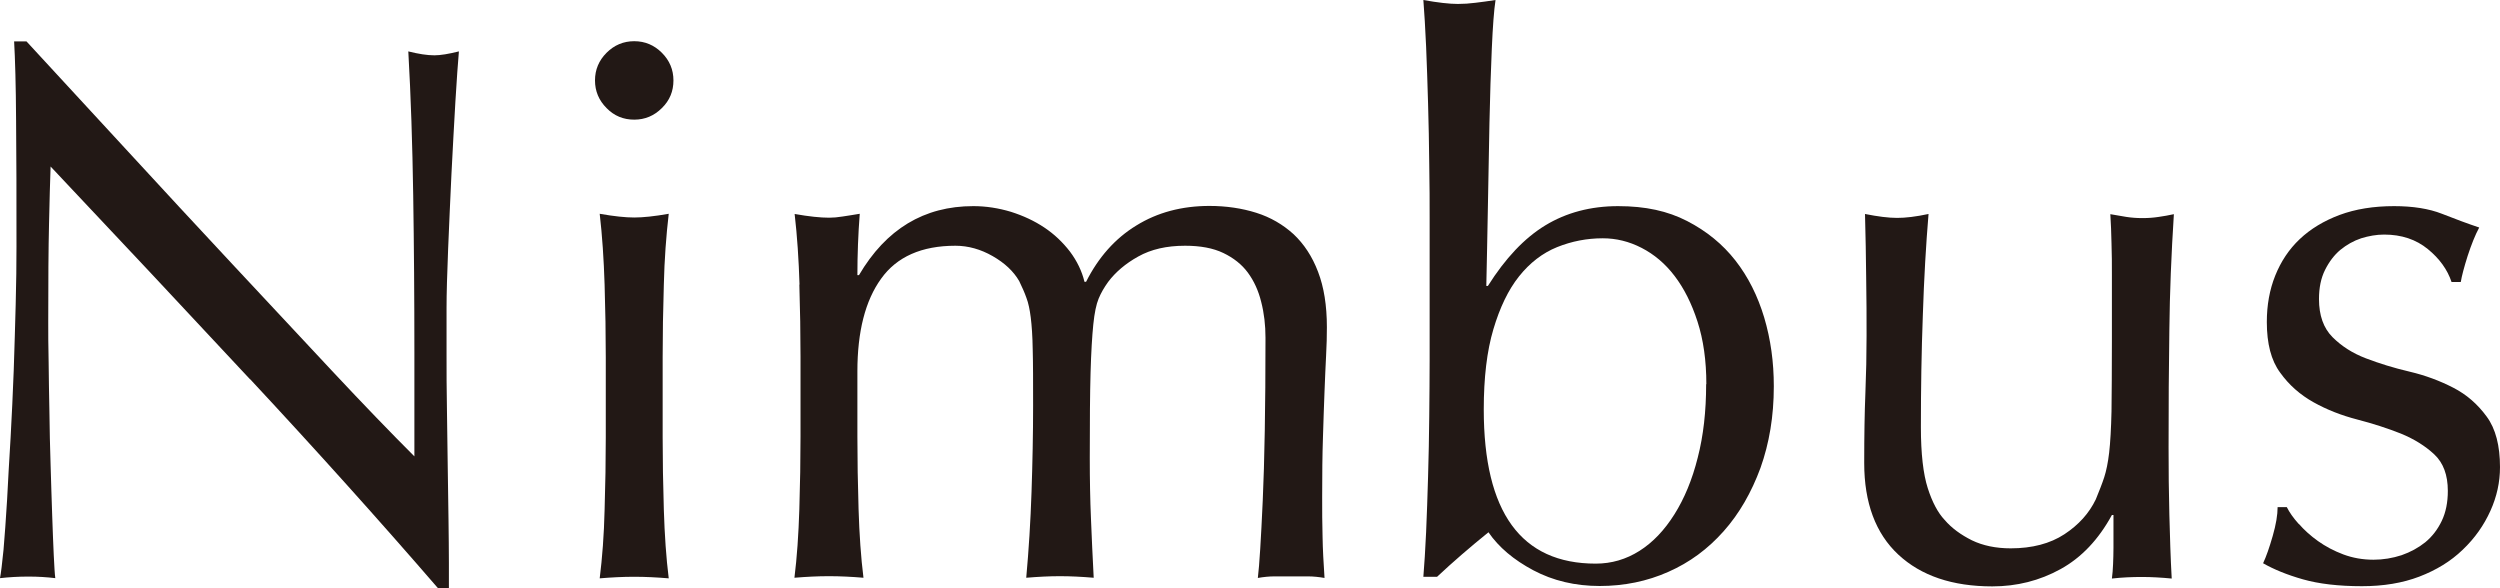
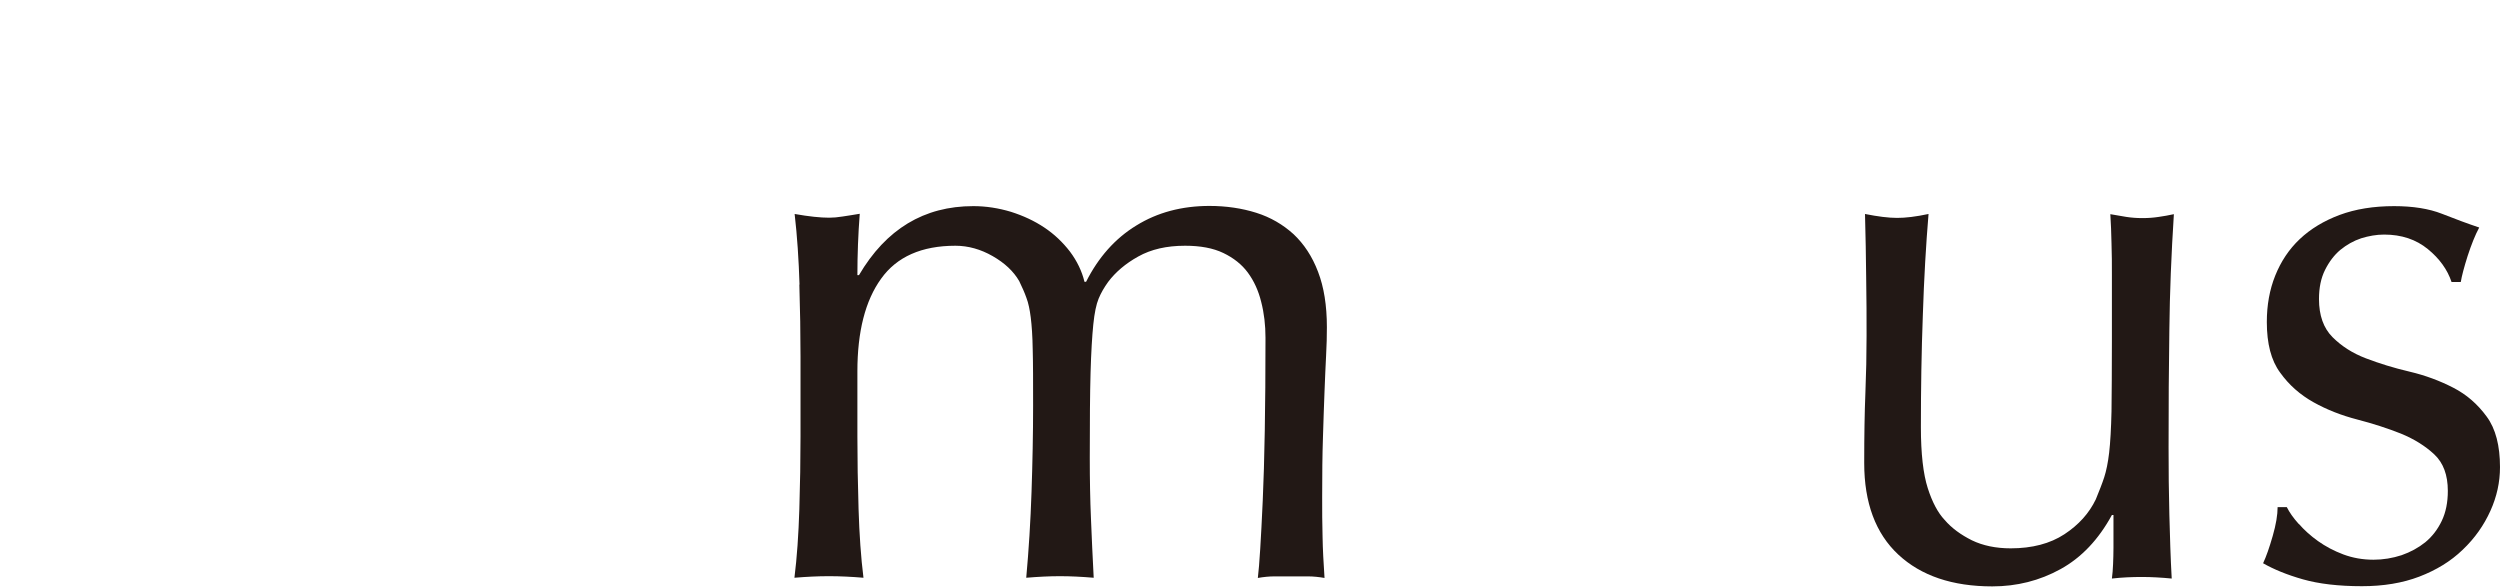
<svg xmlns="http://www.w3.org/2000/svg" id="_レイヤー_2" width="44.97mm" height="10.58mm" viewBox="0 0 127.48 29.99">
  <defs>
    <style>.cls-1{fill:#221815;}</style>
  </defs>
  <g id="_レイヤー_1-2">
-     <path class="cls-1" d="M12.75,19.34c-3.39-3.64-6.78-7.26-10.17-10.85-.03.73-.05,1.71-.08,2.93-.03,1.23-.04,2.89-.04,5.01,0,.55,0,1.23.02,2.03.01.81.02,1.66.04,2.54.01.89.03,1.79.06,2.7.03.91.05,1.76.08,2.54.03.78.05,1.47.08,2.05.03.59.05.98.08,1.19-.42-.05-.87-.08-1.37-.08-.52,0-1,.03-1.45.08.05-.26.11-.74.18-1.45.06-.7.12-1.54.18-2.52.05-.98.11-2.04.18-3.19.06-1.15.12-2.29.16-3.44.04-1.15.07-2.27.1-3.36.03-1.1.04-2.07.04-2.93,0-2.5,0-4.65-.02-6.45-.01-1.8-.05-3.14-.1-4.03h.63c1.59,1.72,3.29,3.57,5.1,5.53,1.81,1.97,3.61,3.91,5.4,5.83,1.79,1.92,3.48,3.73,5.08,5.44,1.6,1.71,3,3.16,4.2,4.36v-5.32c0-2.74-.02-5.4-.06-8-.04-2.59-.12-5.04-.25-7.33.52.13.96.2,1.33.2.31,0,.73-.07,1.25-.2-.05.57-.11,1.43-.18,2.58-.07,1.15-.13,2.37-.2,3.68-.06,1.3-.12,2.58-.17,3.83-.05,1.25-.08,2.26-.08,3.01v2.35c0,.89,0,1.81.02,2.78.01.97.03,1.94.04,2.91.01.98.03,1.89.04,2.74.01.85.02,1.58.02,2.21v1.29h-.55c-3-3.47-6.19-7.02-9.58-10.66" />
-     <path class="cls-1" d="M30.34,4.1c0-.55.2-1.02.59-1.41.39-.39.86-.59,1.41-.59s1.02.2,1.41.59c.39.39.59.86.59,1.41s-.19,1.02-.59,1.41c-.39.39-.86.59-1.41.59s-1.02-.19-1.41-.59c-.39-.39-.59-.86-.59-1.41M30.89,18.22c0-1.17-.02-2.4-.06-3.7-.04-1.29-.12-2.5-.25-3.62.73.13,1.32.19,1.76.19s1.03-.06,1.76-.19c-.13,1.12-.22,2.33-.25,3.62-.04,1.29-.06,2.52-.06,3.7v4.07c0,1.17.02,2.4.06,3.7.04,1.29.12,2.46.25,3.5-.6-.05-1.19-.08-1.76-.08s-1.16.03-1.76.08c.13-1.04.22-2.21.25-3.5.04-1.29.06-2.52.06-3.7v-4.07Z" />
    <path class="cls-1" d="M40.77,14.53c-.04-1.29-.12-2.5-.25-3.62.73.13,1.32.19,1.76.19.21,0,.44-.02.68-.06.25-.04.54-.08.88-.14-.08,1.04-.12,2.09-.12,3.13h.08c1.38-2.35,3.32-3.52,5.83-3.52.65,0,1.29.1,1.92.29.63.2,1.19.46,1.7.8.51.34.94.75,1.31,1.23.36.48.61,1,.74,1.54h.08c.63-1.25,1.48-2.21,2.56-2.87,1.08-.67,2.33-1,3.73-1,.86,0,1.66.12,2.39.35.73.23,1.36.6,1.9,1.09.53.5.95,1.13,1.25,1.92.3.78.45,1.72.45,2.82,0,.44-.01.93-.04,1.45-.03.52-.05,1.13-.08,1.82-.03.69-.05,1.47-.08,2.35-.03.87-.04,1.88-.04,3.03,0,.7,0,1.38.02,2.03.01.65.05,1.36.1,2.11-.29-.05-.57-.08-.86-.08h-1.68c-.29,0-.57.03-.86.08.08-.65.16-1.97.25-3.95s.14-4.74.14-8.29c0-.65-.07-1.26-.22-1.84-.14-.57-.37-1.07-.68-1.49-.31-.42-.73-.75-1.25-1-.52-.25-1.17-.37-1.95-.37-.94,0-1.73.18-2.39.55-.65.36-1.16.8-1.53,1.29-.21.29-.37.57-.49.86-.12.29-.21.72-.27,1.31-.06.59-.11,1.41-.14,2.46-.03,1.06-.04,2.51-.04,4.36,0,1.12.02,2.14.06,3.07.04.93.08,1.94.14,3.03-.6-.05-1.17-.08-1.72-.08s-1.12.03-1.72.08c.13-1.43.22-2.89.27-4.38.05-1.49.08-2.95.08-4.38,0-1.22,0-2.18-.02-2.87-.01-.69-.05-1.24-.1-1.64-.05-.4-.12-.74-.22-1-.09-.26-.22-.55-.37-.86-.29-.5-.74-.92-1.35-1.27-.61-.35-1.25-.53-1.9-.53-1.72,0-2.99.56-3.79,1.68-.81,1.12-1.21,2.7-1.21,4.73v3.32c0,1.17.02,2.4.06,3.7.04,1.29.12,2.46.25,3.5-.6-.05-1.19-.08-1.76-.08s-1.16.03-1.76.08c.13-1.04.21-2.21.25-3.5.04-1.29.06-2.52.06-3.7v-4.07c0-1.17-.02-2.4-.06-3.7" />
-     <path class="cls-1" d="M90.45,19.71c0,1.51-.23,2.89-.68,4.15-.46,1.25-1.08,2.33-1.88,3.23-.8.9-1.73,1.59-2.82,2.07-1.08.48-2.25.72-3.5.72s-2.38-.27-3.38-.8c-1-.53-1.77-1.18-2.29-1.94-.94.76-1.81,1.51-2.62,2.27h-.7c.05-.63.1-1.38.14-2.27.04-.89.07-1.83.1-2.84.03-1,.05-2.03.06-3.07.01-1.04.02-2.01.02-2.89v-7.08c0-.89,0-1.85-.02-2.89-.01-1.04-.03-2.07-.06-3.09-.03-1.02-.06-1.99-.1-2.91-.04-.92-.09-1.71-.14-2.37.73.13,1.32.2,1.76.2.29,0,.59-.02.9-.06.31-.04.65-.08,1.02-.14-.08.52-.14,1.35-.19,2.48-.05,1.13-.09,2.4-.12,3.79-.03,1.39-.05,2.83-.08,4.3-.03,1.47-.05,2.81-.08,4.01h.08c.89-1.41,1.86-2.44,2.93-3.09,1.07-.65,2.31-.98,3.71-.98s2.53.25,3.52.76c.99.51,1.81,1.18,2.46,2.01.65.83,1.14,1.81,1.47,2.91.33,1.11.49,2.27.49,3.5M87.01,19.59c0-1.2-.15-2.26-.45-3.19-.3-.93-.69-1.7-1.17-2.33-.48-.63-1.04-1.1-1.68-1.43-.64-.33-1.3-.49-1.98-.49-.81,0-1.58.15-2.33.45-.74.3-1.39.8-1.94,1.49-.55.69-.98,1.59-1.31,2.7-.33,1.11-.49,2.47-.49,4.09,0,5.24,1.9,7.86,5.71,7.86.81,0,1.55-.22,2.23-.65.68-.43,1.27-1.05,1.78-1.86.51-.81.91-1.77,1.19-2.89.29-1.12.43-2.37.43-3.75" />
    <path class="cls-1" d="M95.06,23.58c0-1.38.02-2.56.06-3.54.04-.98.06-1.95.06-2.91,0-.91,0-1.9-.02-2.97-.01-1.07-.03-2.15-.06-3.25.65.13,1.2.2,1.64.2.42,0,.95-.06,1.6-.2-.13,1.56-.23,3.28-.29,5.14-.07,1.86-.1,3.77-.1,5.73,0,1.36.12,2.39.35,3.11.23.72.52,1.26.86,1.62.36.42.83.76,1.39,1.04.56.27,1.22.41,1.98.41,1.09,0,2.01-.24,2.74-.72.73-.48,1.26-1.07,1.6-1.78.18-.44.33-.82.43-1.13.1-.31.19-.73.25-1.25.06-.52.1-1.23.12-2.11.01-.89.02-2.1.02-3.64v-3.28c0-.57,0-1.12-.02-1.64-.01-.52-.03-1.02-.06-1.49.29.05.56.1.82.14.26.04.53.06.82.06s.56-.02.82-.06c.26-.04.52-.08.78-.14-.13,2.03-.21,4-.23,5.89-.03,1.89-.04,3.89-.04,6,0,1.17.01,2.32.04,3.44.03,1.12.06,2.2.12,3.25-.52-.05-1.03-.08-1.52-.08s-1,.02-1.53.08c.03-.23.05-.48.06-.74.01-.26.02-.53.02-.82v-1.68h-.08c-.68,1.25-1.55,2.17-2.62,2.76-1.07.59-2.23.88-3.48.88-2.03,0-3.63-.54-4.79-1.62-1.16-1.08-1.74-2.64-1.74-4.67" />
    <path class="cls-1" d="M117.22,26.71c.27.31.6.61.98.88.38.27.81.5,1.29.68.48.18,1,.27,1.54.27.49,0,.97-.08,1.43-.23.46-.16.86-.38,1.21-.66.35-.29.63-.65.84-1.09.21-.44.31-.95.31-1.53,0-.81-.23-1.43-.69-1.86-.46-.43-1.02-.78-1.7-1.06-.68-.27-1.42-.51-2.23-.72-.81-.21-1.55-.5-2.23-.88-.68-.38-1.25-.88-1.7-1.51-.46-.62-.68-1.48-.68-2.58,0-.86.14-1.65.43-2.37.29-.72.7-1.34,1.25-1.86.55-.52,1.23-.93,2.03-1.23.81-.3,1.73-.45,2.78-.45.96,0,1.78.13,2.44.39.66.26,1.3.5,1.9.7-.21.39-.4.87-.59,1.45-.18.57-.3,1.02-.35,1.33h-.47c-.21-.63-.61-1.19-1.21-1.68-.6-.49-1.34-.74-2.23-.74-.39,0-.78.07-1.17.19-.39.13-.74.33-1.06.59-.31.26-.57.6-.78,1.02-.21.42-.31.91-.31,1.49,0,.83.23,1.48.69,1.94.46.46,1.02.82,1.7,1.08.68.26,1.42.49,2.23.68.81.19,1.55.47,2.23.82.68.35,1.24.84,1.7,1.47.46.62.68,1.49.68,2.58,0,.76-.16,1.5-.49,2.23-.33.73-.79,1.39-1.41,1.98-.61.59-1.35,1.04-2.21,1.37-.86.33-1.84.49-2.93.49-1.2,0-2.2-.12-3.01-.35-.81-.23-1.49-.51-2.03-.82.16-.34.32-.8.49-1.39.17-.59.25-1.08.25-1.47h.47c.13.26.33.55.61.86" />
  </g>
</svg>